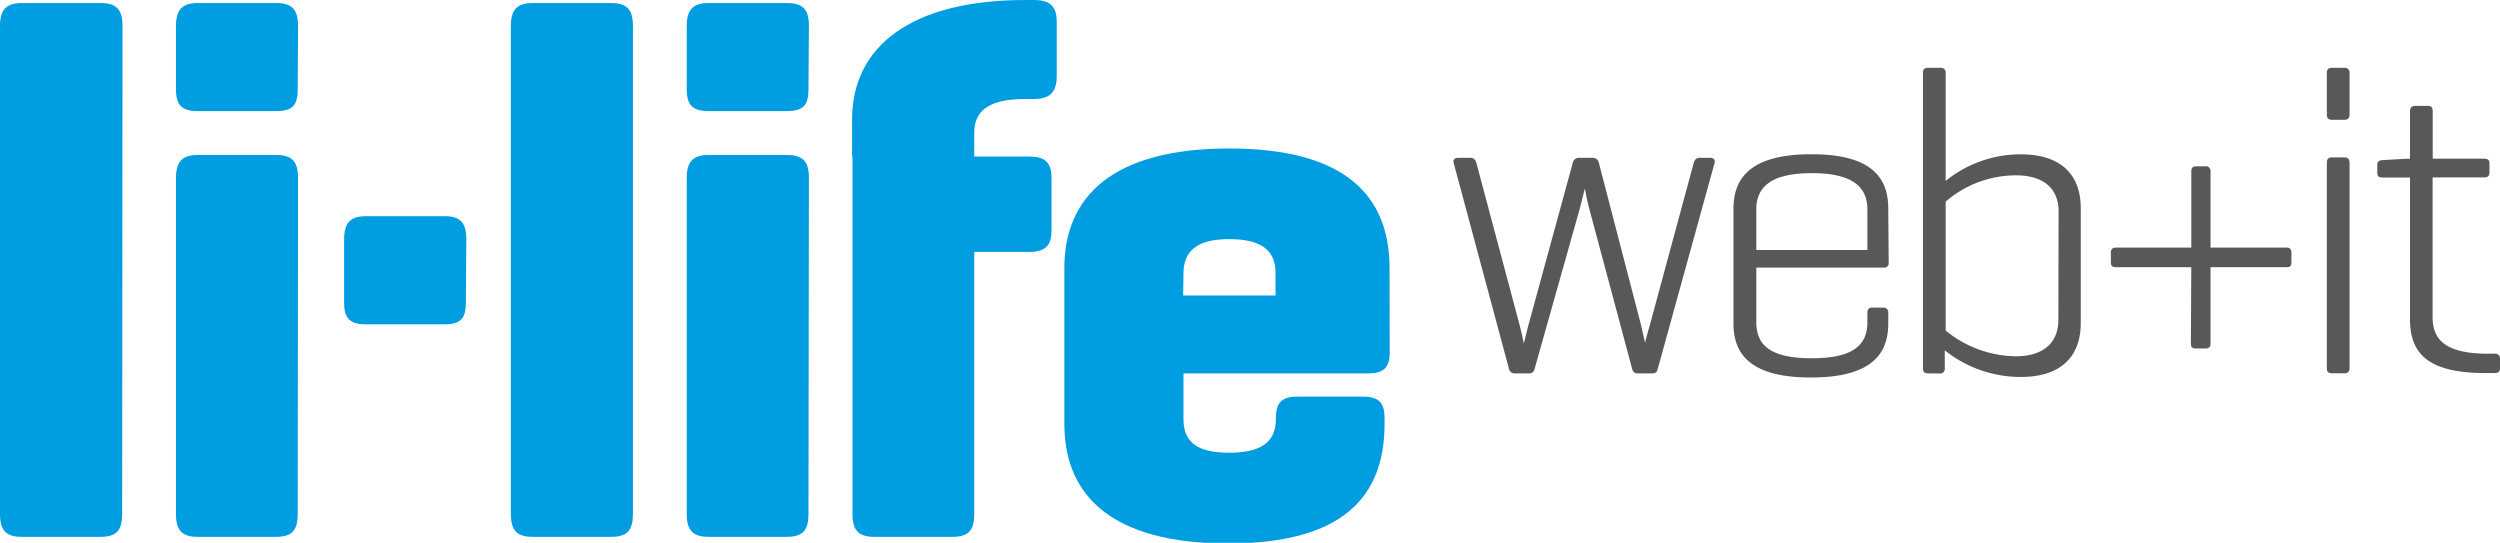
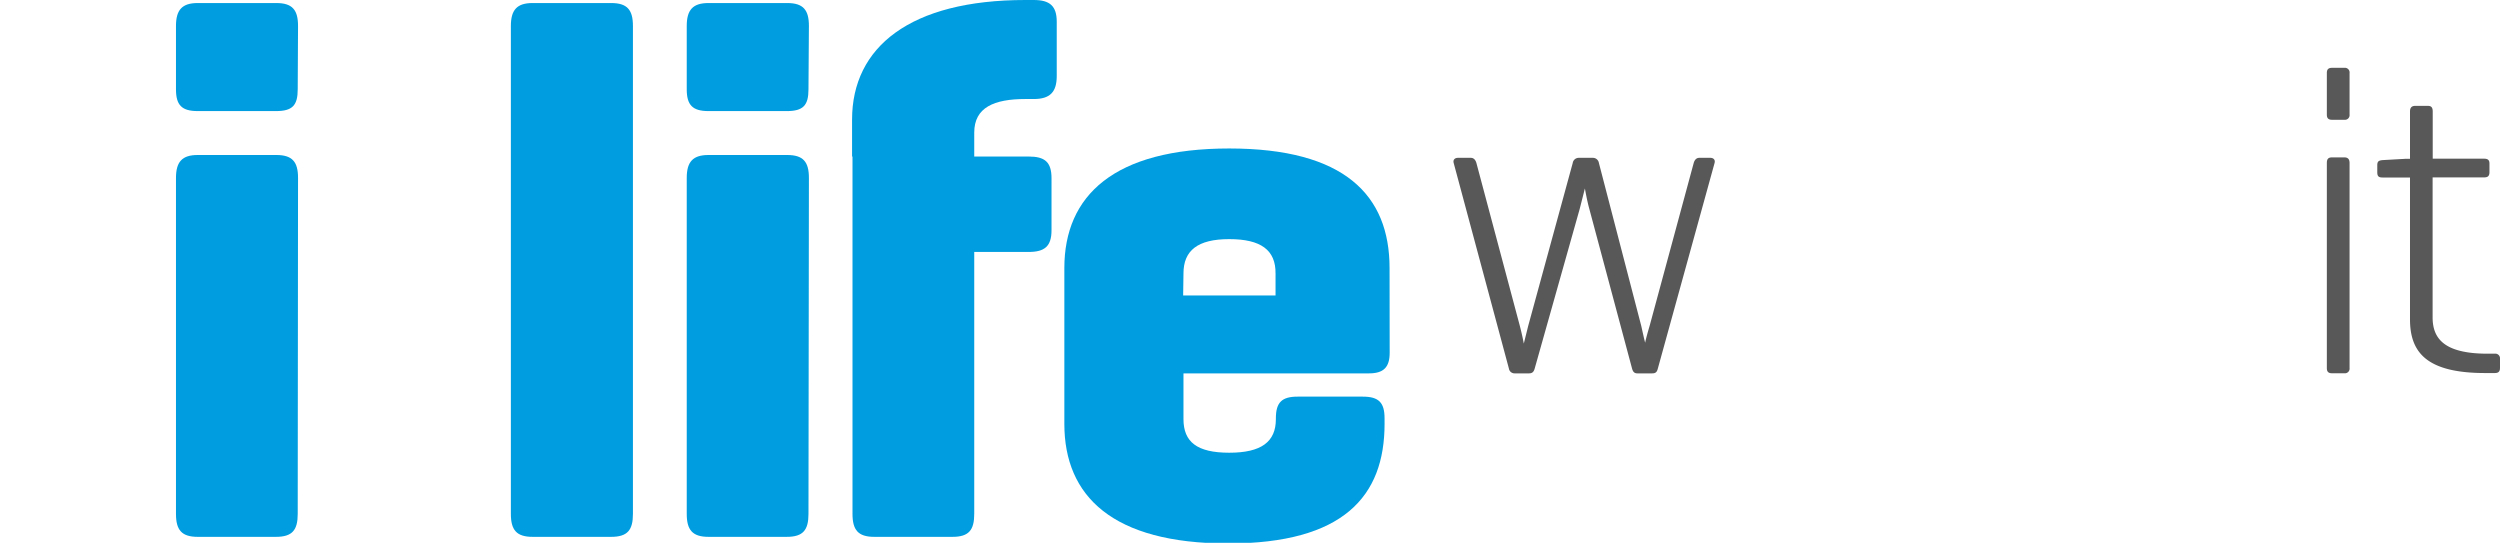
<svg xmlns="http://www.w3.org/2000/svg" viewBox="0 0 230 49.94">
  <defs>
    <style>.cls-1{fill:#585858;}.cls-2{fill:#009ee0;}</style>
  </defs>
  <title>li-life-logo</title>
  <g id="Ebene_2" data-name="Ebene 2">
    <g id="Ebene_1-2" data-name="Ebene 1">
      <path class="cls-1" d="M152.52,33.91c-.08.32-.2.44-.52.44h-1.37c-.28,0-.4-.16-.48-.44l-3.94-14.72c-.2-.72-.36-1.65-.4-1.85l-.48,1.89-4.14,14.68c-.08.28-.2.44-.52.44h-1.33a.52.52,0,0,1-.52-.44L133.74,15c-.08-.28.08-.48.4-.48h1.17c.28,0,.44.2.52.48l4,15c.24.93.36,1.61.36,1.61l.4-1.61,4.1-15a.56.56,0,0,1,.56-.48h1.29a.56.56,0,0,1,.56.48L151,30c.16.72.32,1.45.36,1.53,0-.12.24-1,.4-1.53l4.06-15c.08-.28.24-.48.52-.48h1c.32,0,.48.2.4.48Z" />
-       <path class="cls-1" d="M173.76,24.18a.4.4,0,0,1-.44.44H161.58v5c0,2,1.09,3.34,5.11,3.34s5.11-1.37,5.11-3.34v-.84c0-.32.12-.48.44-.48h1a.43.43,0,0,1,.48.48v1c0,2.9-1.69,4.95-7.12,4.95s-7.12-2.05-7.12-4.95V19.19c0-2.93,1.73-5,7.16-5s7.08,2.05,7.08,5ZM161.58,23h10.22V19.27c0-1.93-1.17-3.34-5.11-3.34s-5.11,1.41-5.11,3.34Z" />
-       <path class="cls-1" d="M177.39,34.35c-.36,0-.48-.16-.48-.48V6.72c0-.32.12-.48.48-.48h1.13a.43.43,0,0,1,.48.48v9.93a10.89,10.89,0,0,1,6.92-2.45c3.82,0,5.51,2,5.51,4.95V29.73c0,2.94-1.69,4.95-5.51,4.95a11.17,11.17,0,0,1-7-2.45l0,1.65a.43.43,0,0,1-.48.48Zm12-14.92c0-1.85-1.13-3.3-3.94-3.3A9.92,9.92,0,0,0,179,18.55V30.41a10.4,10.4,0,0,0,6.43,2.37c2.82,0,3.94-1.49,3.94-3.34Z" />
-       <path class="cls-1" d="M201.6,24.58h-6.92c-.36,0-.48-.12-.48-.44v-.88c0-.32.12-.48.48-.48h6.92v-7c0-.32.12-.48.44-.48h.85a.43.43,0,0,1,.48.48v7h7c.32,0,.44.16.44.48v.88c0,.32-.12.44-.44.44h-7v7c0,.36-.16.48-.48.48H202c-.32,0-.44-.12-.44-.48Z" />
      <path class="cls-1" d="M216.16,10.54a.43.43,0,0,1-.48.48h-1.13c-.36,0-.48-.16-.48-.48V6.72c0-.32.12-.48.48-.48h1.13a.43.43,0,0,1,.48.48Zm0,23.32a.43.43,0,0,1-.48.48h-1.13c-.36,0-.48-.16-.48-.48V15c0-.36.12-.52.48-.52h1.13c.32,0,.48.16.48.52Z" />
      <path class="cls-1" d="M228.55,14.6c.32,0,.48.12.48.44v.8c0,.36-.16.48-.48.48h-4.75V29.2c0,2,1.13,3.34,5.07,3.34h.64A.43.43,0,0,1,230,33v.84c0,.36-.16.48-.48.48h-.88c-5.43,0-6.92-1.93-6.92-4.95V16.33h-2.53c-.36,0-.48-.12-.48-.48v-.64c0-.36.12-.44.48-.48l2.13-.12h.4V10.26c0-.36.16-.52.48-.52h1.17c.32,0,.44.16.44.52V14.6Z" />
-       <path class="cls-2" d="M11.24,47.28c0,1.48-.49,2.11-2,2.11H2c-1.48,0-2-.63-2-2.11V2.39C0,.91.56.28,2,.28H9.27c1.48,0,2,.63,2,2.11Z" />
      <path class="cls-2" d="M27.39,8.22c0,1.48-.49,2-2,2H18.19c-1.48,0-2-.56-2-2V2.39c0-1.48.56-2.11,2-2.11h7.23c1.48,0,2,.63,2,2.11Zm0,39.06c0,1.48-.49,2.11-2,2.11H18.19c-1.48,0-2-.63-2-2.11V16.37c0-1.48.56-2.11,2-2.11h7.23c1.48,0,2,.63,2,2.11Z" />
-       <path class="cls-2" d="M42.86,27.84c0,1.48-.49,2-2,2H33.66c-1.48,0-2-.56-2-2V22c0-1.48.56-2.11,2-2.11H40.9c1.48,0,2,.63,2,2.11Z" />
      <path class="cls-2" d="M58.23,47.28c0,1.48-.49,2.11-2,2.11H49c-1.48,0-2-.63-2-2.11V2.39c0-1.48.56-2.11,2-2.11h7.23c1.48,0,2,.63,2,2.11Z" />
      <path class="cls-2" d="M74.38,8.22c0,1.48-.49,2-2,2H65.18c-1.47,0-2-.56-2-2V2.39c0-1.48.56-2.11,2-2.11h7.24c1.48,0,2,.63,2,2.11Zm0,39.06c0,1.48-.49,2.11-2,2.11H65.18c-1.47,0-2-.63-2-2.11V16.37c0-1.48.56-2.11,2-2.11h7.24c1.48,0,2,.63,2,2.11Z" />
      <path class="cls-2" d="M78.39,14.4V11c0-6.67,5.34-11,15.95-11h.77c1.48,0,2.11.56,2.11,2V7c0,1.48-.63,2.11-2.11,2.11h-.77c-2.88,0-4.71.77-4.71,3.09V14.4h5c1.48,0,2.11.49,2.11,2v4.78c0,1.48-.63,2-2.11,2h-5v24.1c0,1.48-.49,2.11-2,2.11H80.43c-1.48,0-2-.63-2-2.11V14.4Z" />
      <path class="cls-2" d="M127.85,32.45c0,1.34-.56,1.9-1.9,1.9H108.88v4.21c0,2.11,1.26,3.09,4.21,3.09s4.29-1,4.29-3.09v-.07c0-1.48.56-2,2-2h6c1.48,0,2,.56,2,2V39c0,6.67-3.79,11-14.4,11S97.92,45.66,97.92,39V24.66c0-6.67,4.57-11,15.17-11s14.75,4.29,14.75,11Zm-19-5.27h8.5v-2C117.38,23,116,22,113.09,22s-4.21,1.05-4.21,3.16Z" />
    </g>
  </g>
</svg>